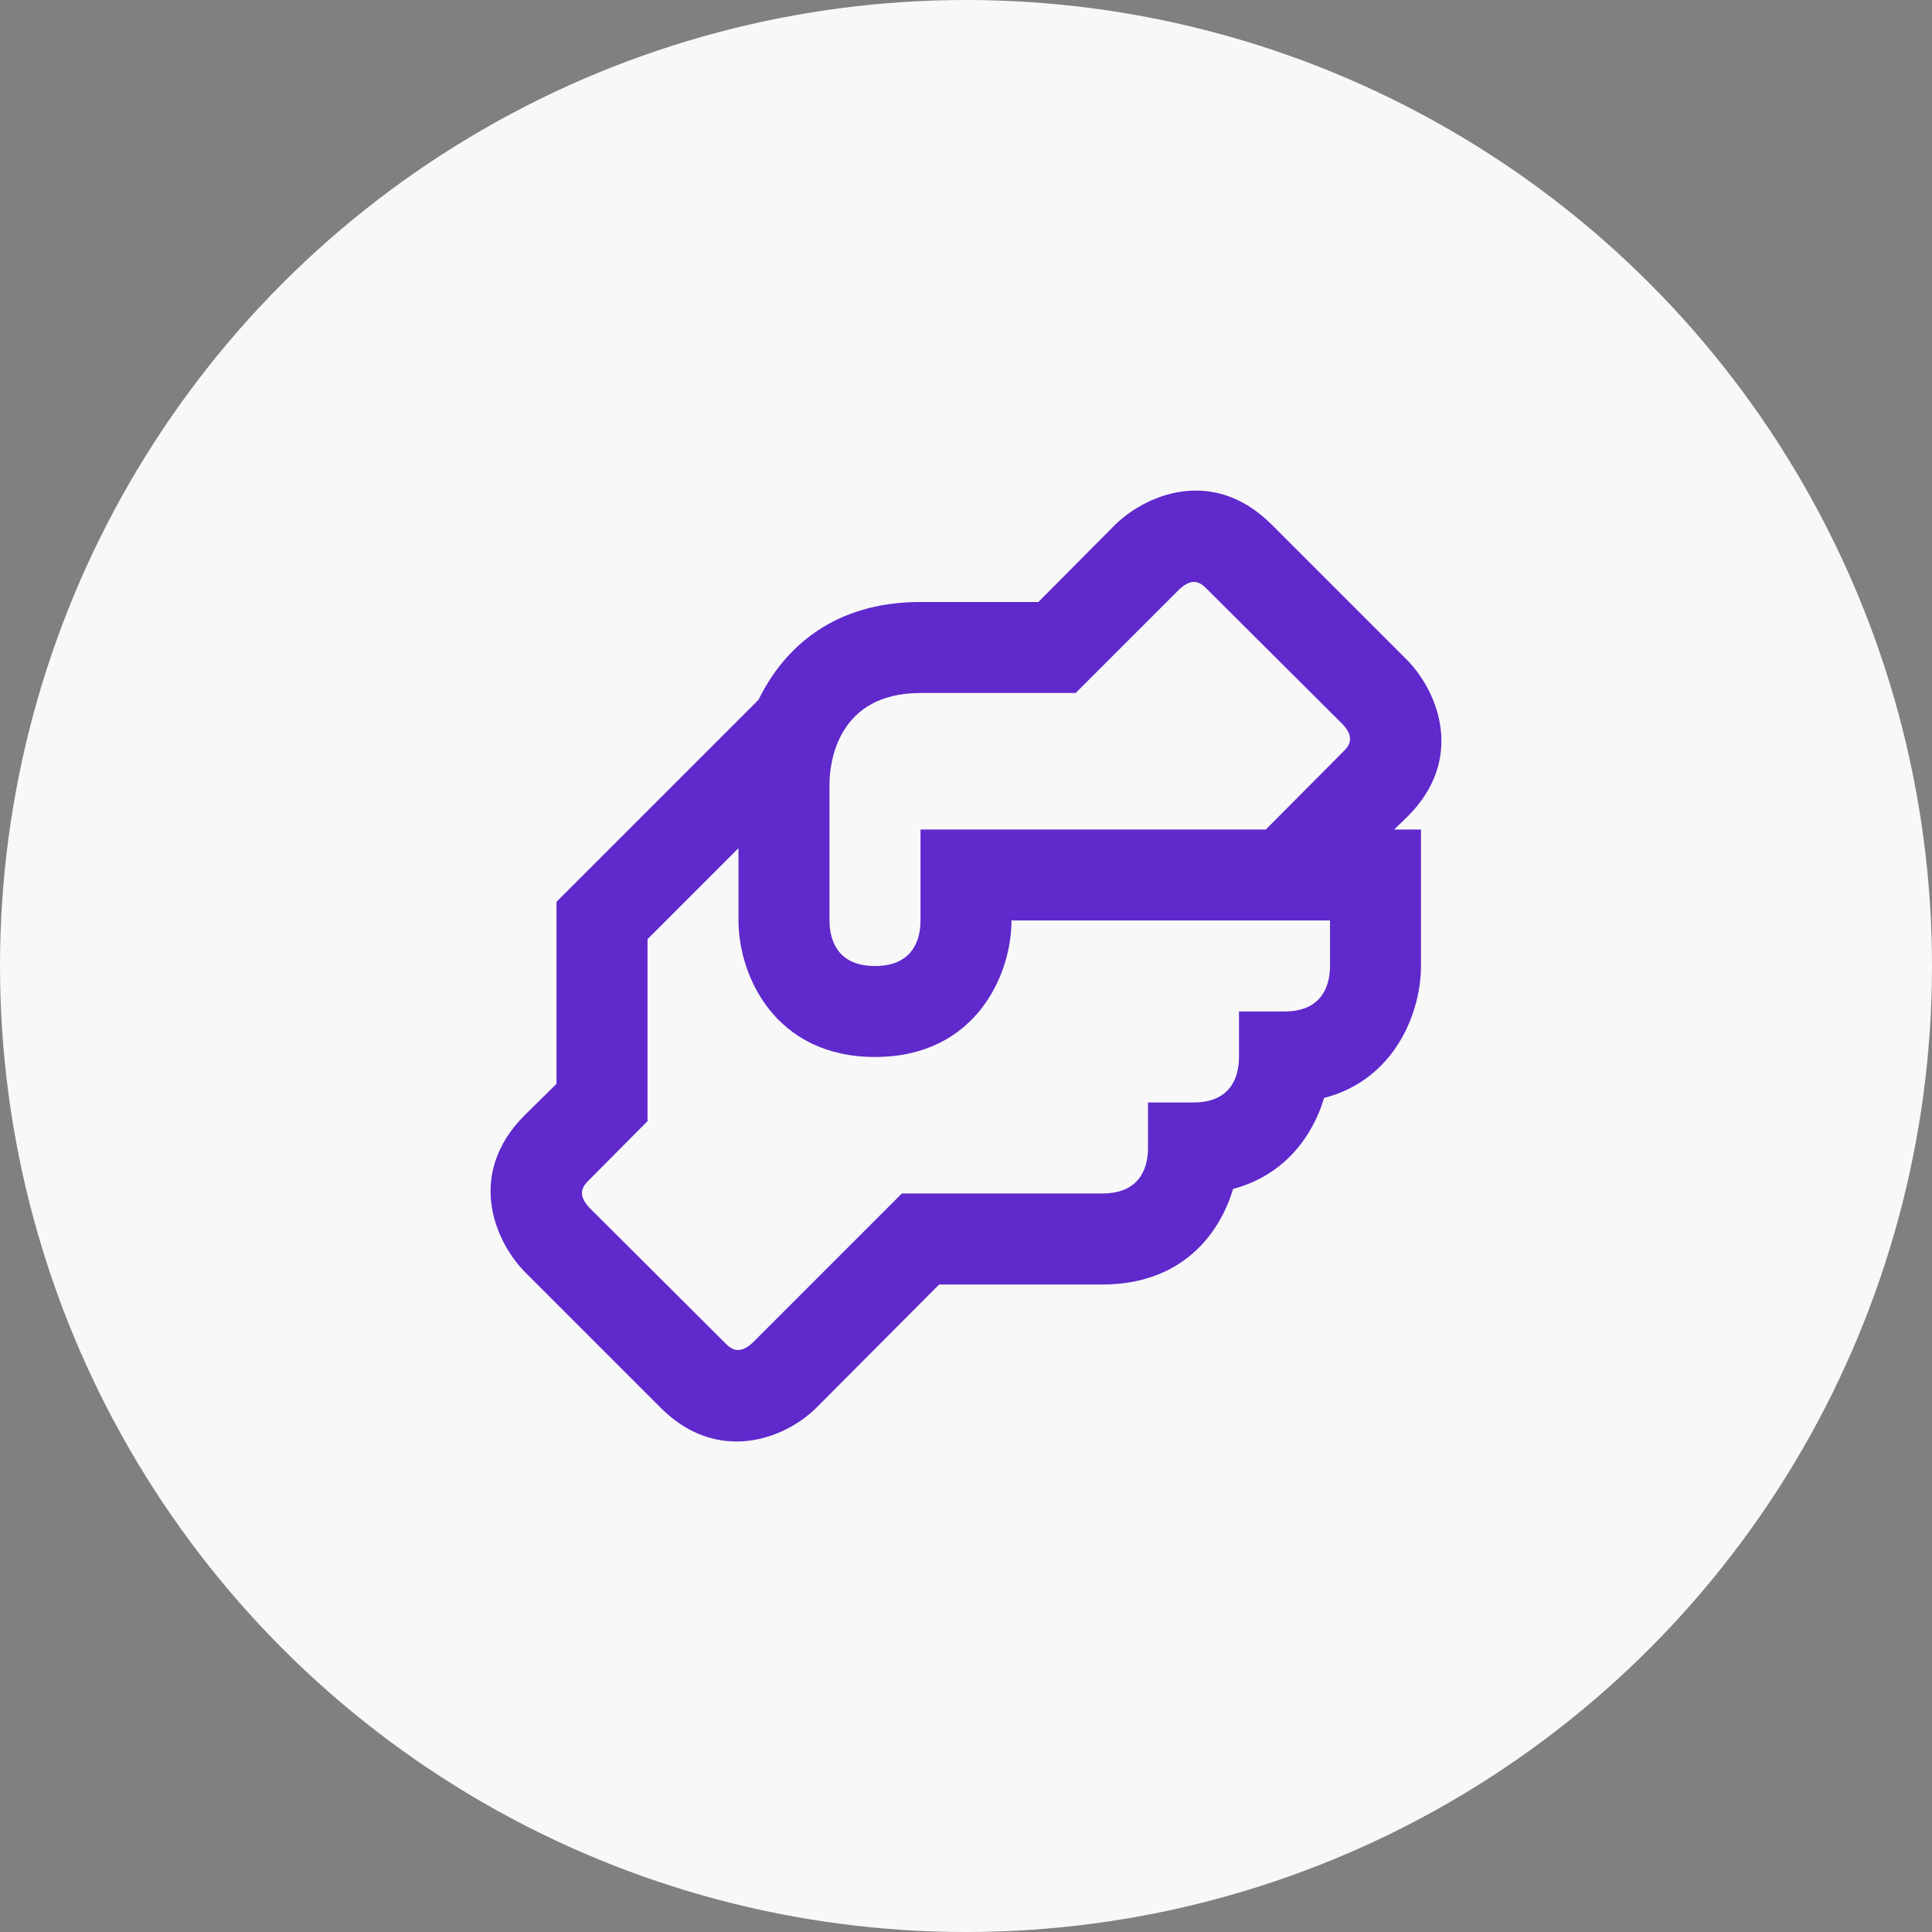
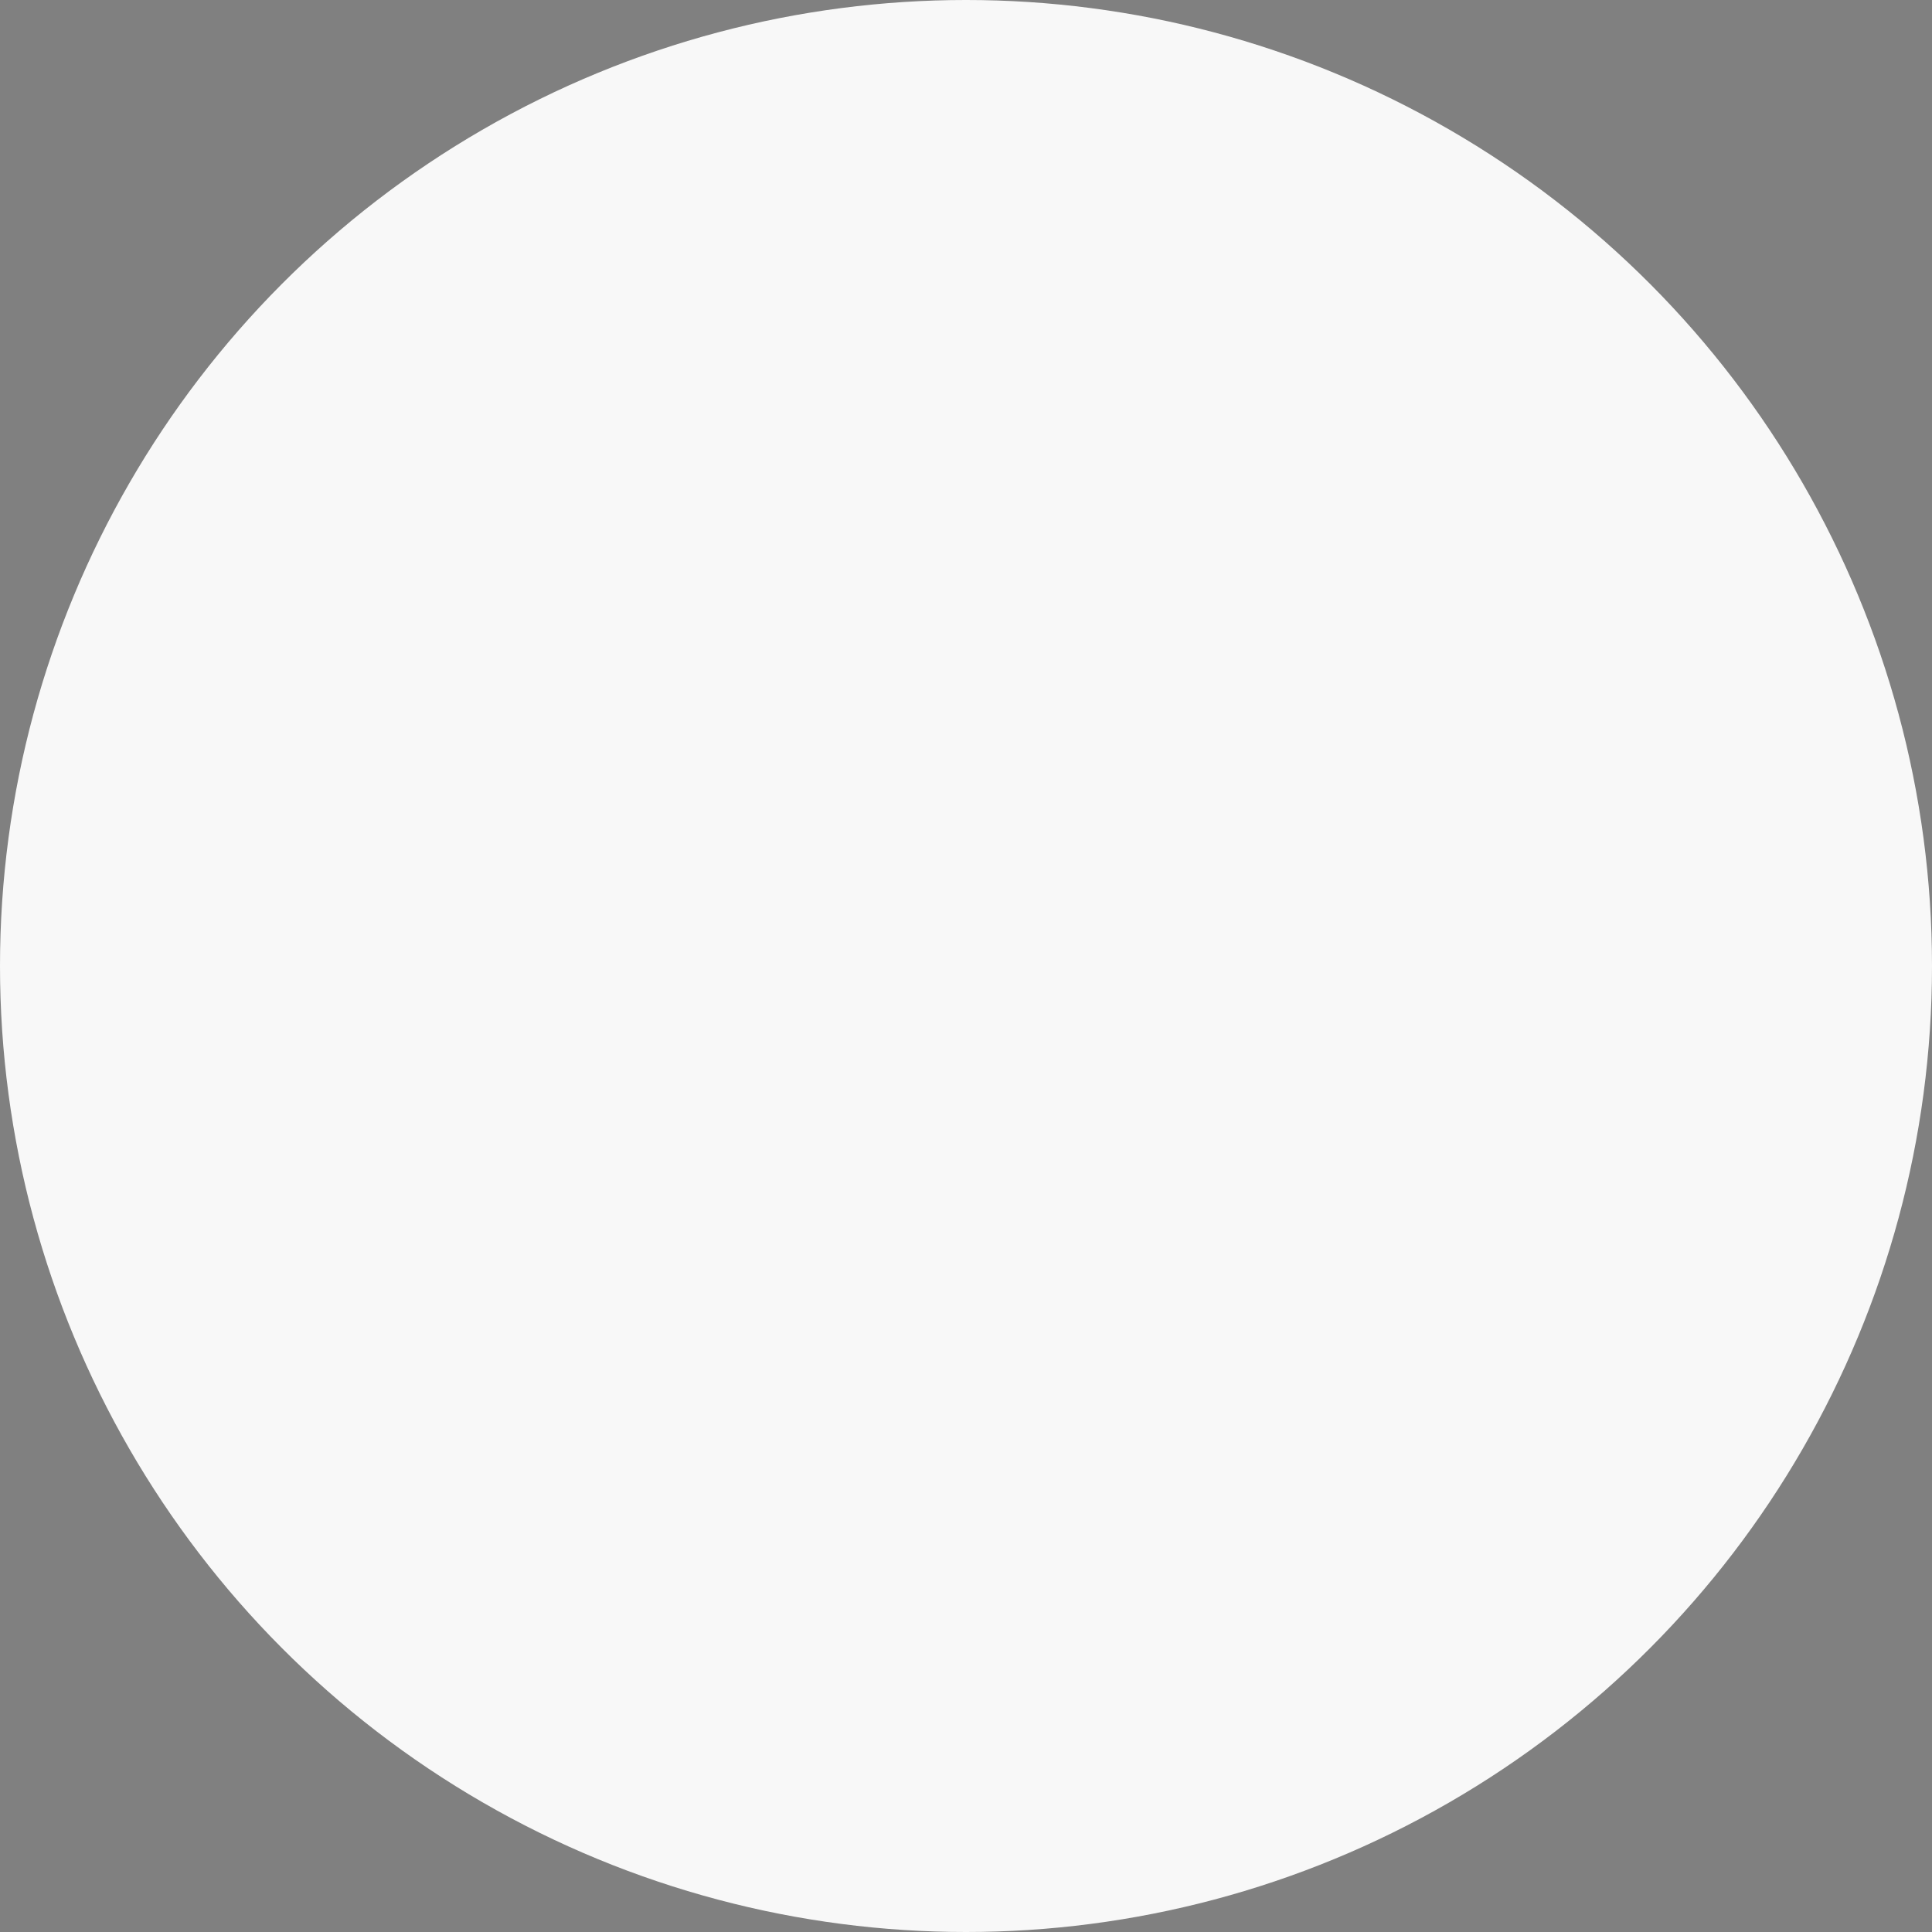
<svg xmlns="http://www.w3.org/2000/svg" width="46" height="46" viewBox="0 0 46 46" fill="none">
  <rect x="0" y="0" width="46" height="46" fill="#808080" stroke="none" />
  <circle cx="23" cy="23" r="23" fill="#F8F8F8" />
-   <path d="M33.519 19.436C34.873 18.081 34.256 16.5 33.519 15.731L30.269 12.481C28.904 11.127 27.333 11.744 26.564 12.481L24.723 14.333H21.917C19.858 14.333 18.667 15.416 18.06 16.662L13.25 21.472V25.806L12.481 26.564C11.127 27.929 11.744 29.5 12.481 30.269L15.731 33.519C16.316 34.104 16.944 34.321 17.54 34.321C18.309 34.321 19.013 33.941 19.436 33.519L22.361 30.583H26.25C28.092 30.583 29.023 29.435 29.359 28.308C30.583 27.983 31.255 27.052 31.526 26.142C33.205 25.708 33.833 24.116 33.833 23V19.75H33.194L33.519 19.436ZM31.667 23C31.667 23.487 31.461 24.083 30.583 24.083H29.5V25.166C29.5 25.654 29.294 26.25 28.417 26.25H27.333V27.333C27.333 27.821 27.128 28.416 26.25 28.416H21.473L17.919 31.97C17.583 32.284 17.388 32.1 17.269 31.981L14.03 28.752C13.716 28.416 13.9 28.221 14.019 28.102L15.417 26.694V22.361L17.583 20.194V21.916C17.583 23.227 18.45 25.166 20.833 25.166C23.217 25.166 24.083 23.227 24.083 21.916H31.667V23ZM31.981 17.897L30.139 19.75H21.917V21.916C21.917 22.404 21.711 23 20.833 23C19.956 23 19.75 22.404 19.75 21.916V18.666C19.75 18.168 19.934 16.5 21.917 16.5H25.611L28.081 14.03C28.417 13.716 28.612 13.9 28.731 14.019L31.97 17.247C32.284 17.583 32.1 17.778 31.981 17.897Z" fill="#5F29CC" />
</svg>